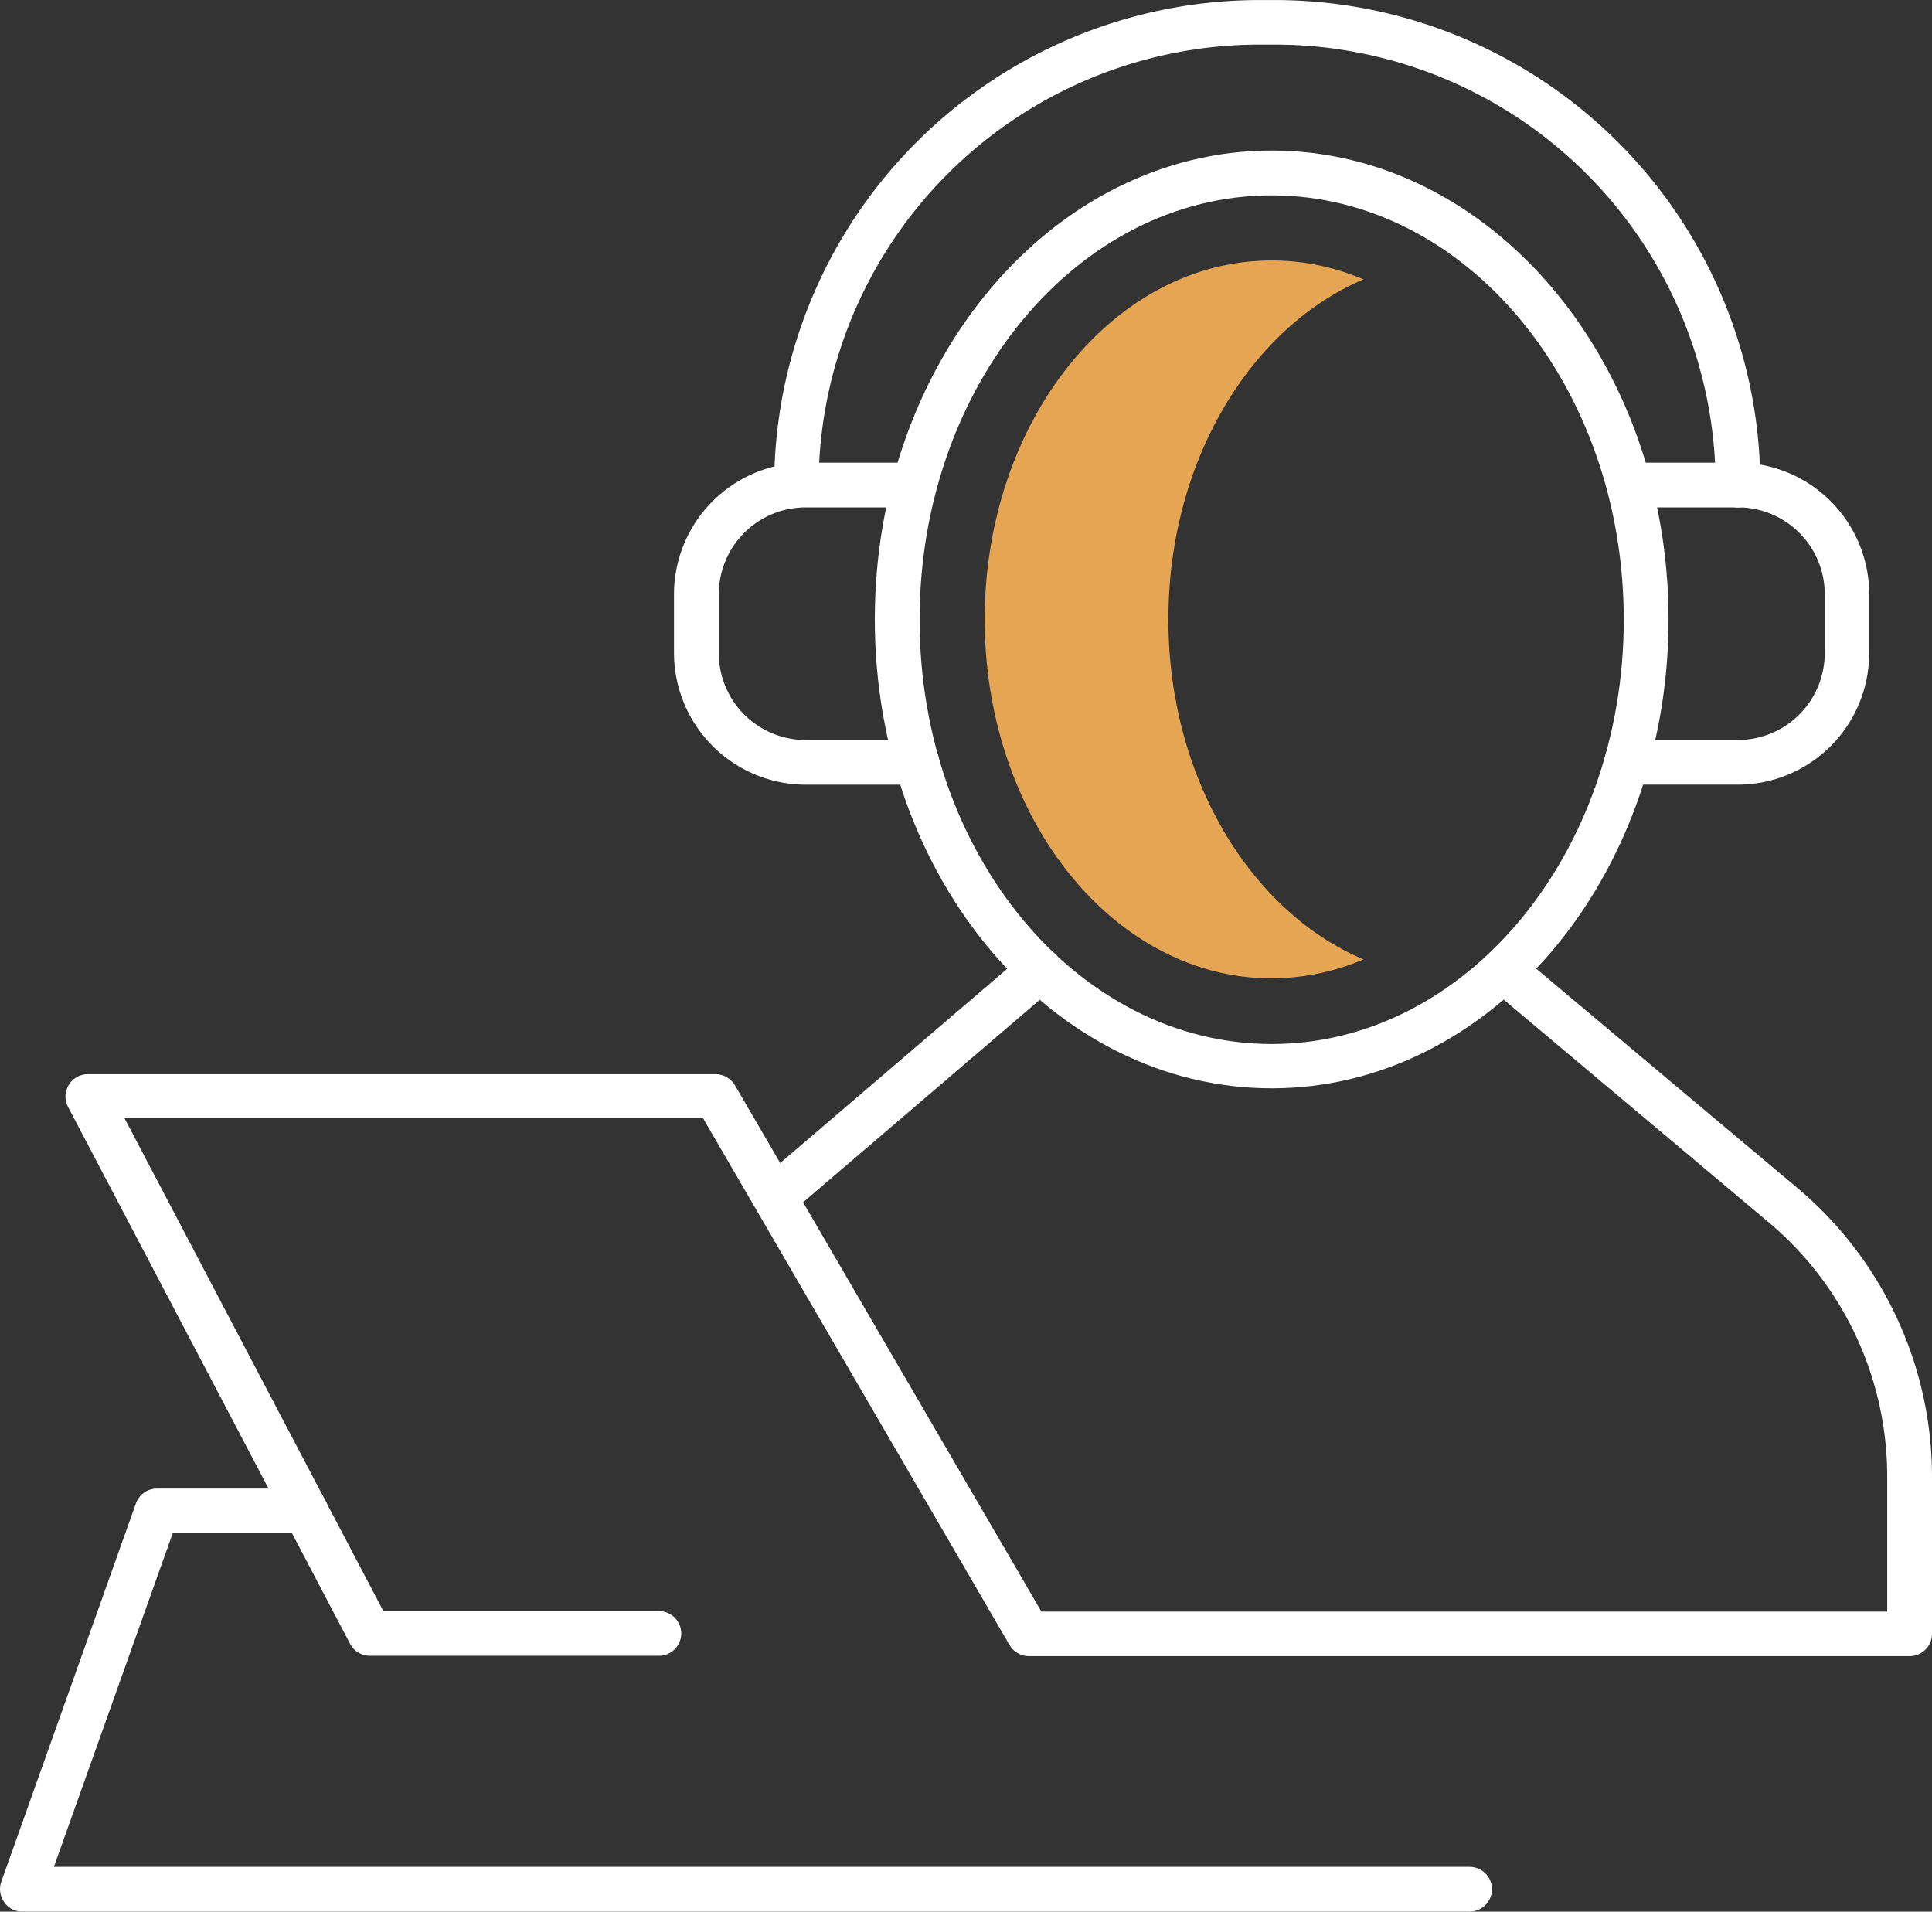
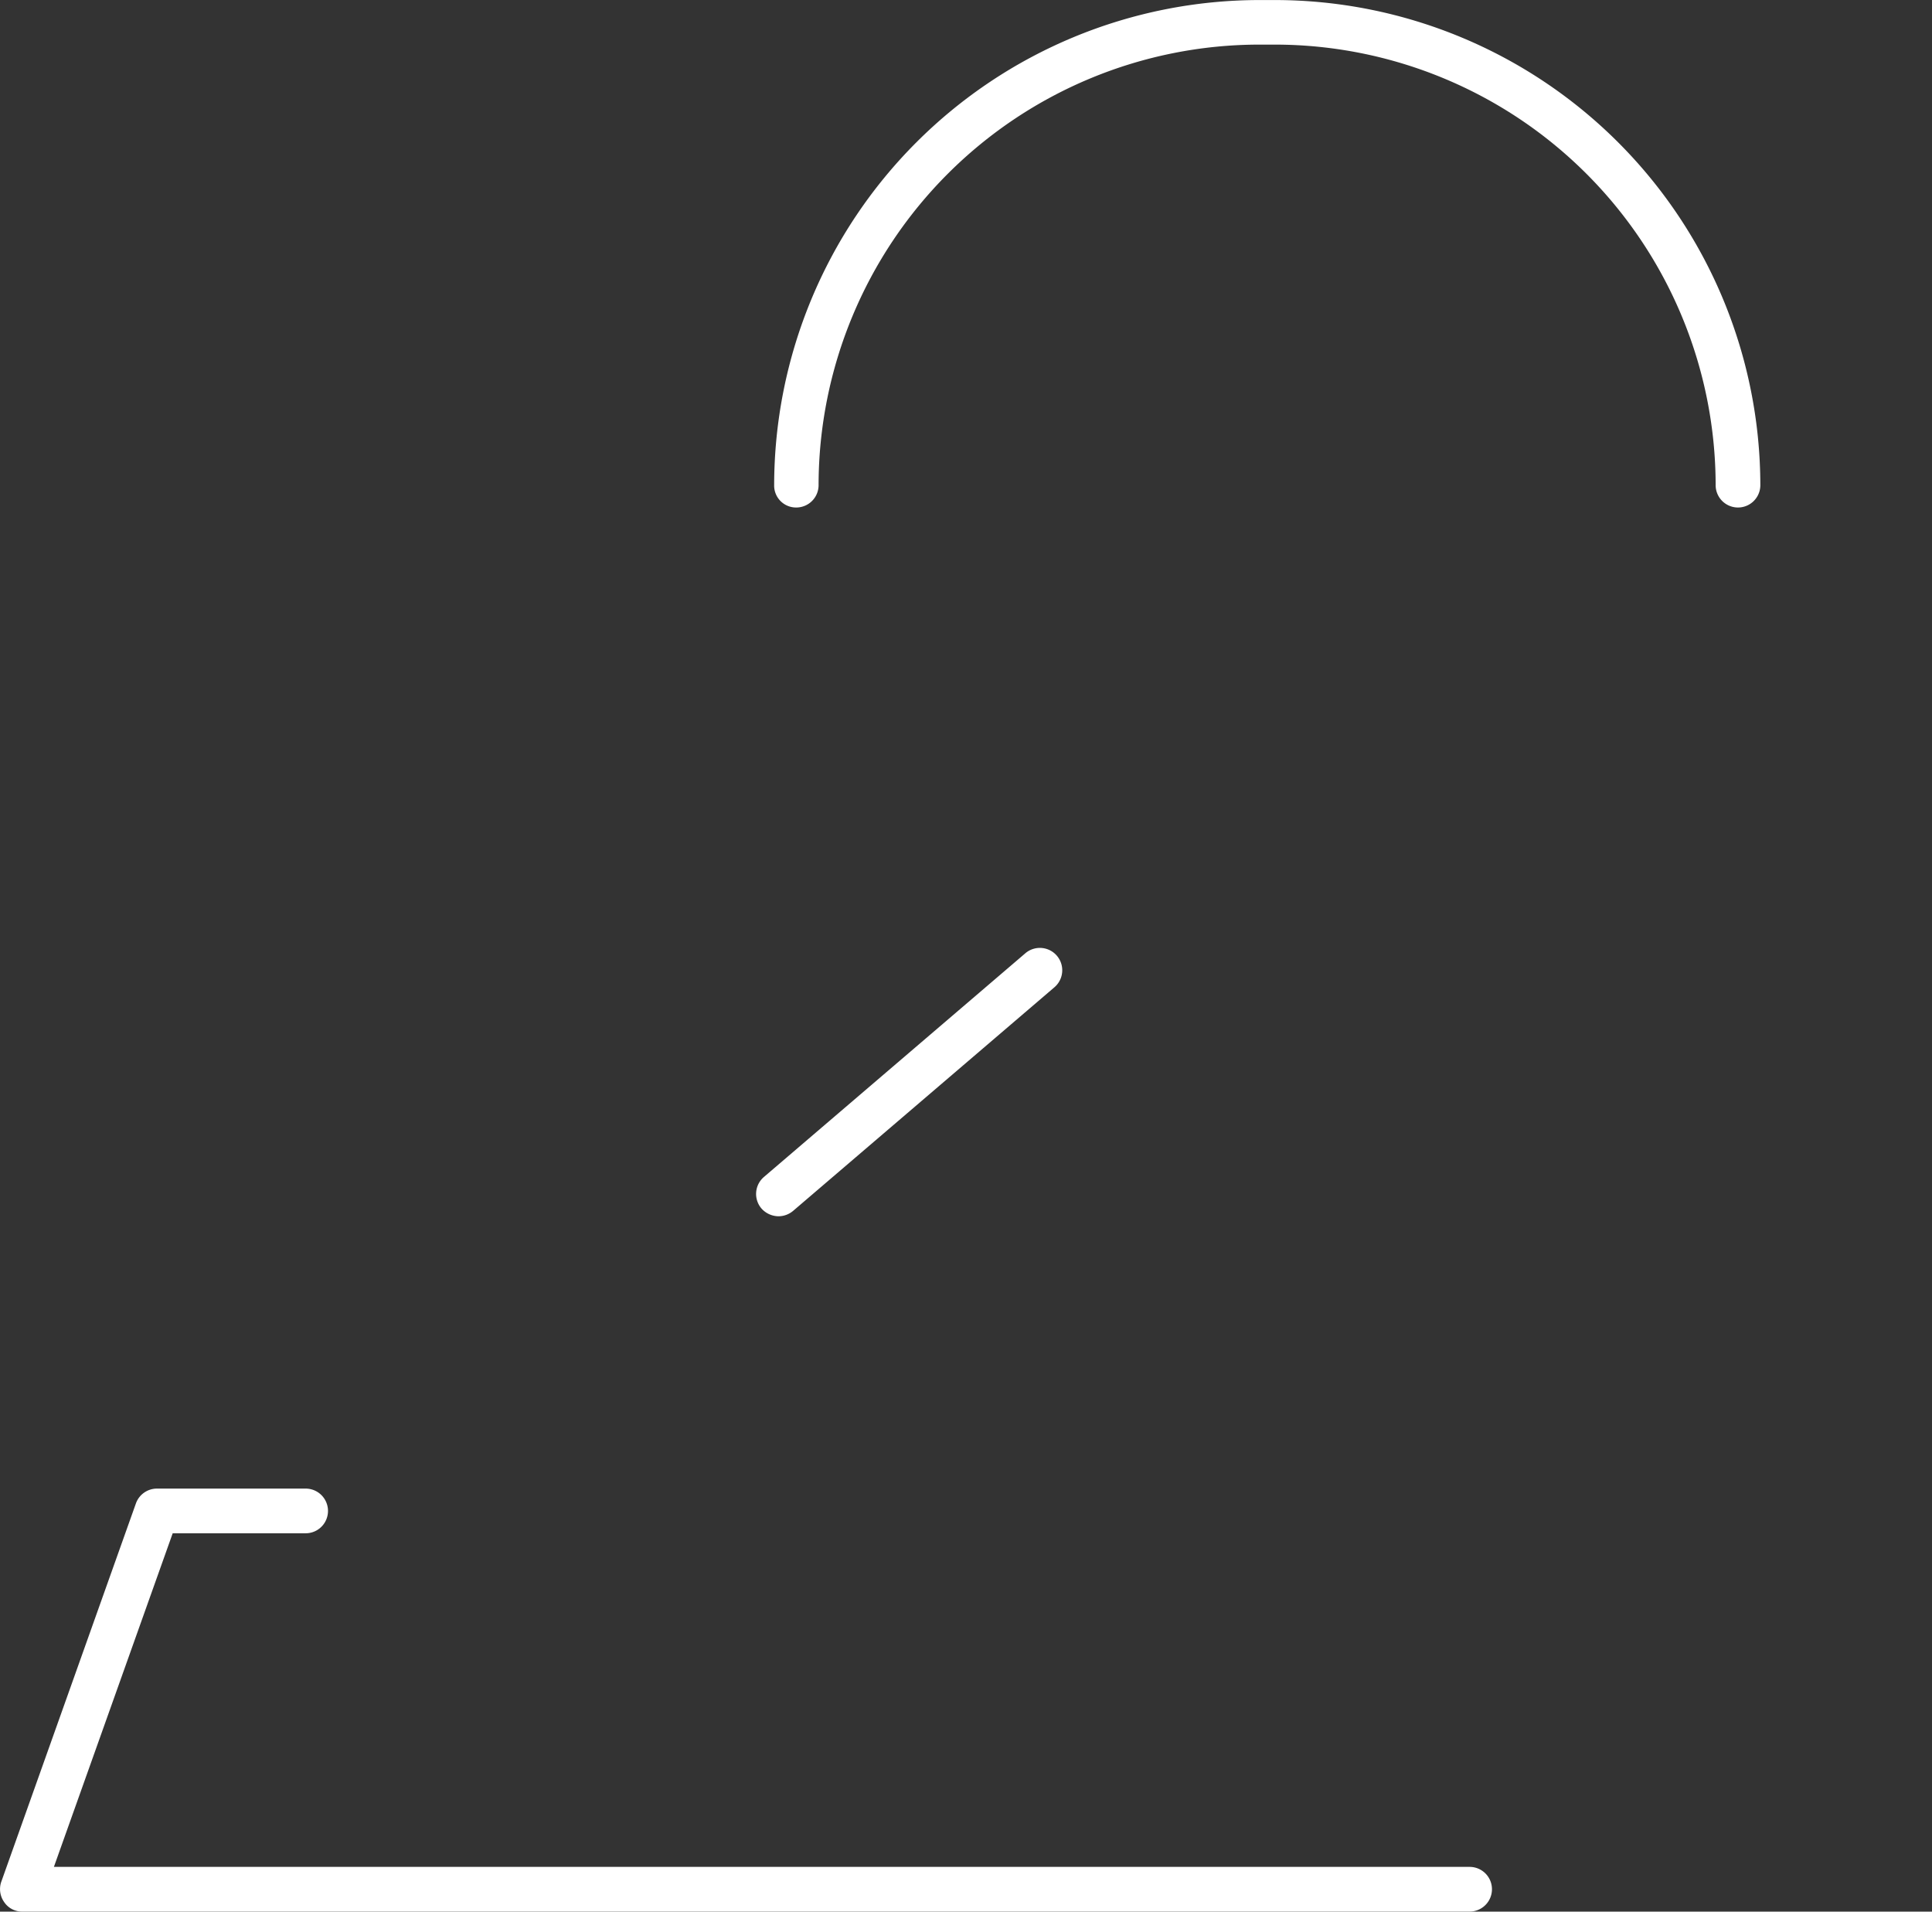
<svg xmlns="http://www.w3.org/2000/svg" id="Group_10636" data-name="Group 10636" width="43.229" height="42.771" viewBox="0 0 43.229 42.771">
  <rect x="0" y="0" width="43.229" height="42.771" fill="#333333" stroke="none" />
  <g id="Group_10509" data-name="Group 10509" transform="translate(0 33.302)">
    <path id="Path_11850" data-name="Path 11850" d="M163.917,159.487H196.3a.5.5,0,1,0,0-1H164.623l2.658-7.464h2.975a.5.5,0,1,0,0-1h-3.328a.5.5,0,0,0-.47.332l-3.011,8.461a.5.5,0,0,0,.061.455A.479.479,0,0,0,163.917,159.487Z" transform="translate(-163.417 -150.019)" fill="#fff" />
  </g>
  <g id="Group_10510" data-name="Group 10510" transform="translate(35.893 10.353)">
-     <path id="Path_11851" data-name="Path 11851" d="M147.408,112.332h2.49a2.944,2.944,0,0,0,2.94-2.945v-1.319a2.943,2.943,0,0,0-2.94-2.94H147.49a.5.5,0,0,0,0,1H149.9a1.942,1.942,0,0,1,1.943,1.943v1.319a1.945,1.945,0,0,1-1.943,1.943h-2.49a.5.5,0,1,0,0,1Z" transform="translate(-146.907 -105.129)" fill="#fff" />
-   </g>
+     </g>
  <g id="Group_10511" data-name="Group 10511" transform="translate(15.081 10.348)">
-     <path id="Path_11852" data-name="Path 11852" d="M190.552,112.328h2.49a.5.5,0,0,0,0-1h-2.49a1.945,1.945,0,0,1-1.943-1.943v-1.319a1.945,1.945,0,0,1,1.943-1.943h2.408a.5.5,0,0,0,0-1h-2.408a2.948,2.948,0,0,0-2.945,2.94v1.319A2.953,2.953,0,0,0,190.552,112.328Z" transform="translate(-187.607 -105.119)" fill="#fff" />
-   </g>
+     </g>
  <g id="Group_10512" data-name="Group 10512" transform="translate(16.919 21.212)">
    <path id="Path_11853" data-name="Path 11853" d="M182.726,132.371a.51.51,0,0,0,.322-.118l5.849-5.005a.5.5,0,1,0-.649-.762l-5.849,5.005a.5.5,0,0,0-.056.706A.517.517,0,0,0,182.726,132.371Z" transform="translate(-182.224 -126.37)" fill="#fff" />
  </g>
  <g id="Group_10513" data-name="Group 10513" transform="translate(1.465 21.207)">
-     <path id="Path_11854" data-name="Path 11854" d="M150.968,142.2h6.467a.5.5,0,0,0,0-1H151.27l-5.792-11.027h12.945l6.856,11.784a.507.507,0,0,0,.429.251h19.713a.5.5,0,0,0,.5-.5v-3.507a8.44,8.44,0,0,0-3.011-6.467l-6.252-5.25a.5.5,0,0,0-.7.061.5.5,0,0,0,.061.706l6.247,5.25a7.427,7.427,0,0,1,2.653,5.7v3.011H165.994l-6.856-11.774a.507.507,0,0,0-.429-.251H144.654a.5.5,0,0,0-.44.731l6.314,12.019A.5.5,0,0,0,150.968,142.2Z" transform="translate(-144.157 -126.36)" fill="#fff" />
-   </g>
+     </g>
  <g id="Group_10514" data-name="Group 10514" transform="translate(19.574 3.369)">
-     <path id="Path_11855" data-name="Path 11855" d="M164.567,112.45c4.893,0,8.88-4.7,8.88-10.491s-3.983-10.491-8.88-10.491-8.88,4.7-8.88,10.491S159.67,112.45,164.567,112.45Zm0-19.979c4.346,0,7.878,4.259,7.878,9.494s-3.533,9.494-7.878,9.494-7.878-4.259-7.878-9.494S160.222,92.471,164.567,92.471Z" transform="translate(-155.687 -91.469)" fill="#fff" />
-   </g>
+     </g>
  <g id="Group_10515" data-name="Group 10515" transform="translate(22.033 5.828)">
-     <path id="Path_11856" data-name="Path 11856" d="M175.458,96.279a5.188,5.188,0,0,1,2.055.424c-2.536,1.074-4.366,4.08-4.366,7.607s1.83,6.534,4.366,7.607a5.279,5.279,0,0,1-2.055.424c-3.543,0-6.421-3.6-6.421-8.032S171.915,96.279,175.458,96.279Z" transform="translate(-169.037 -96.279)" fill="#e5a553" />
-   </g>
+     </g>
  <g id="Group_10516" data-name="Group 10516" transform="translate(17.325 0)">
    <path id="Path_11857" data-name="Path 11857" d="M152.158,96.234a.5.5,0,0,0,.5-.5,9.869,9.869,0,0,1,9.857-9.857h.358a9.869,9.869,0,0,1,9.857,9.857.5.5,0,1,0,1,0,10.867,10.867,0,0,0-10.854-10.854h-.358a10.867,10.867,0,0,0-10.854,10.854A.49.49,0,0,0,152.158,96.234Z" transform="translate(-151.667 -84.879)" fill="#fff" />
  </g>
</svg>